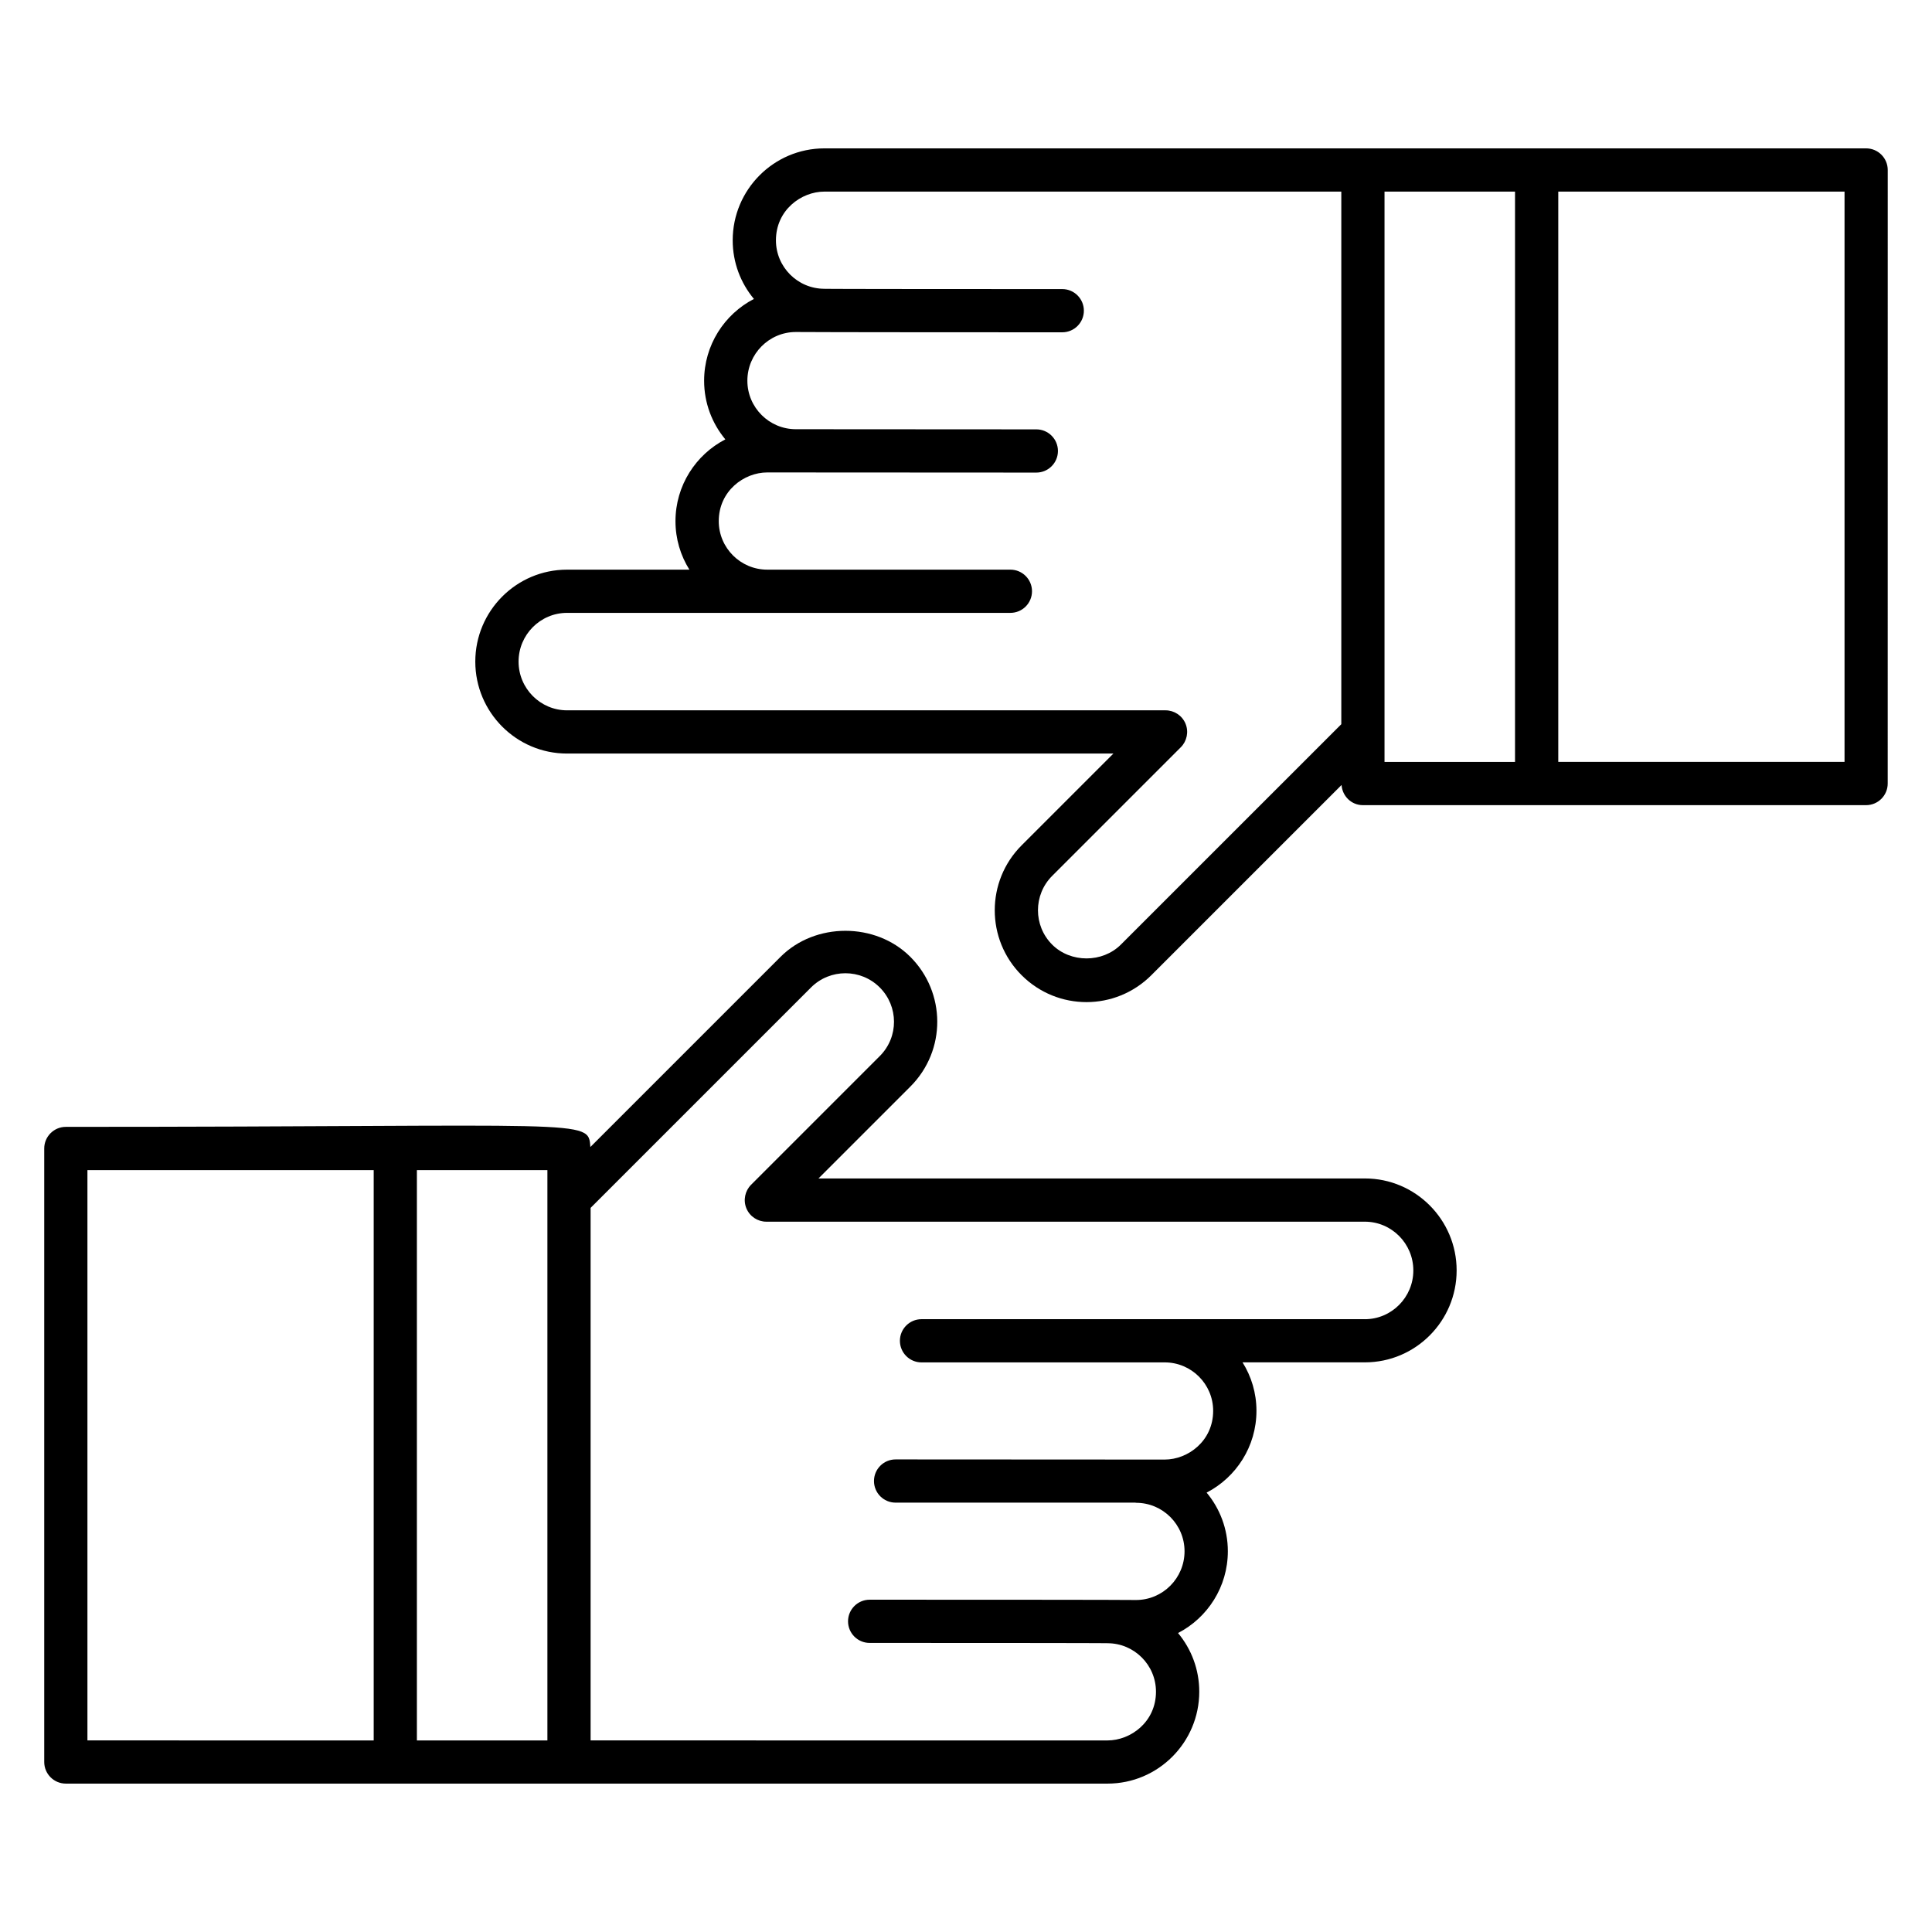
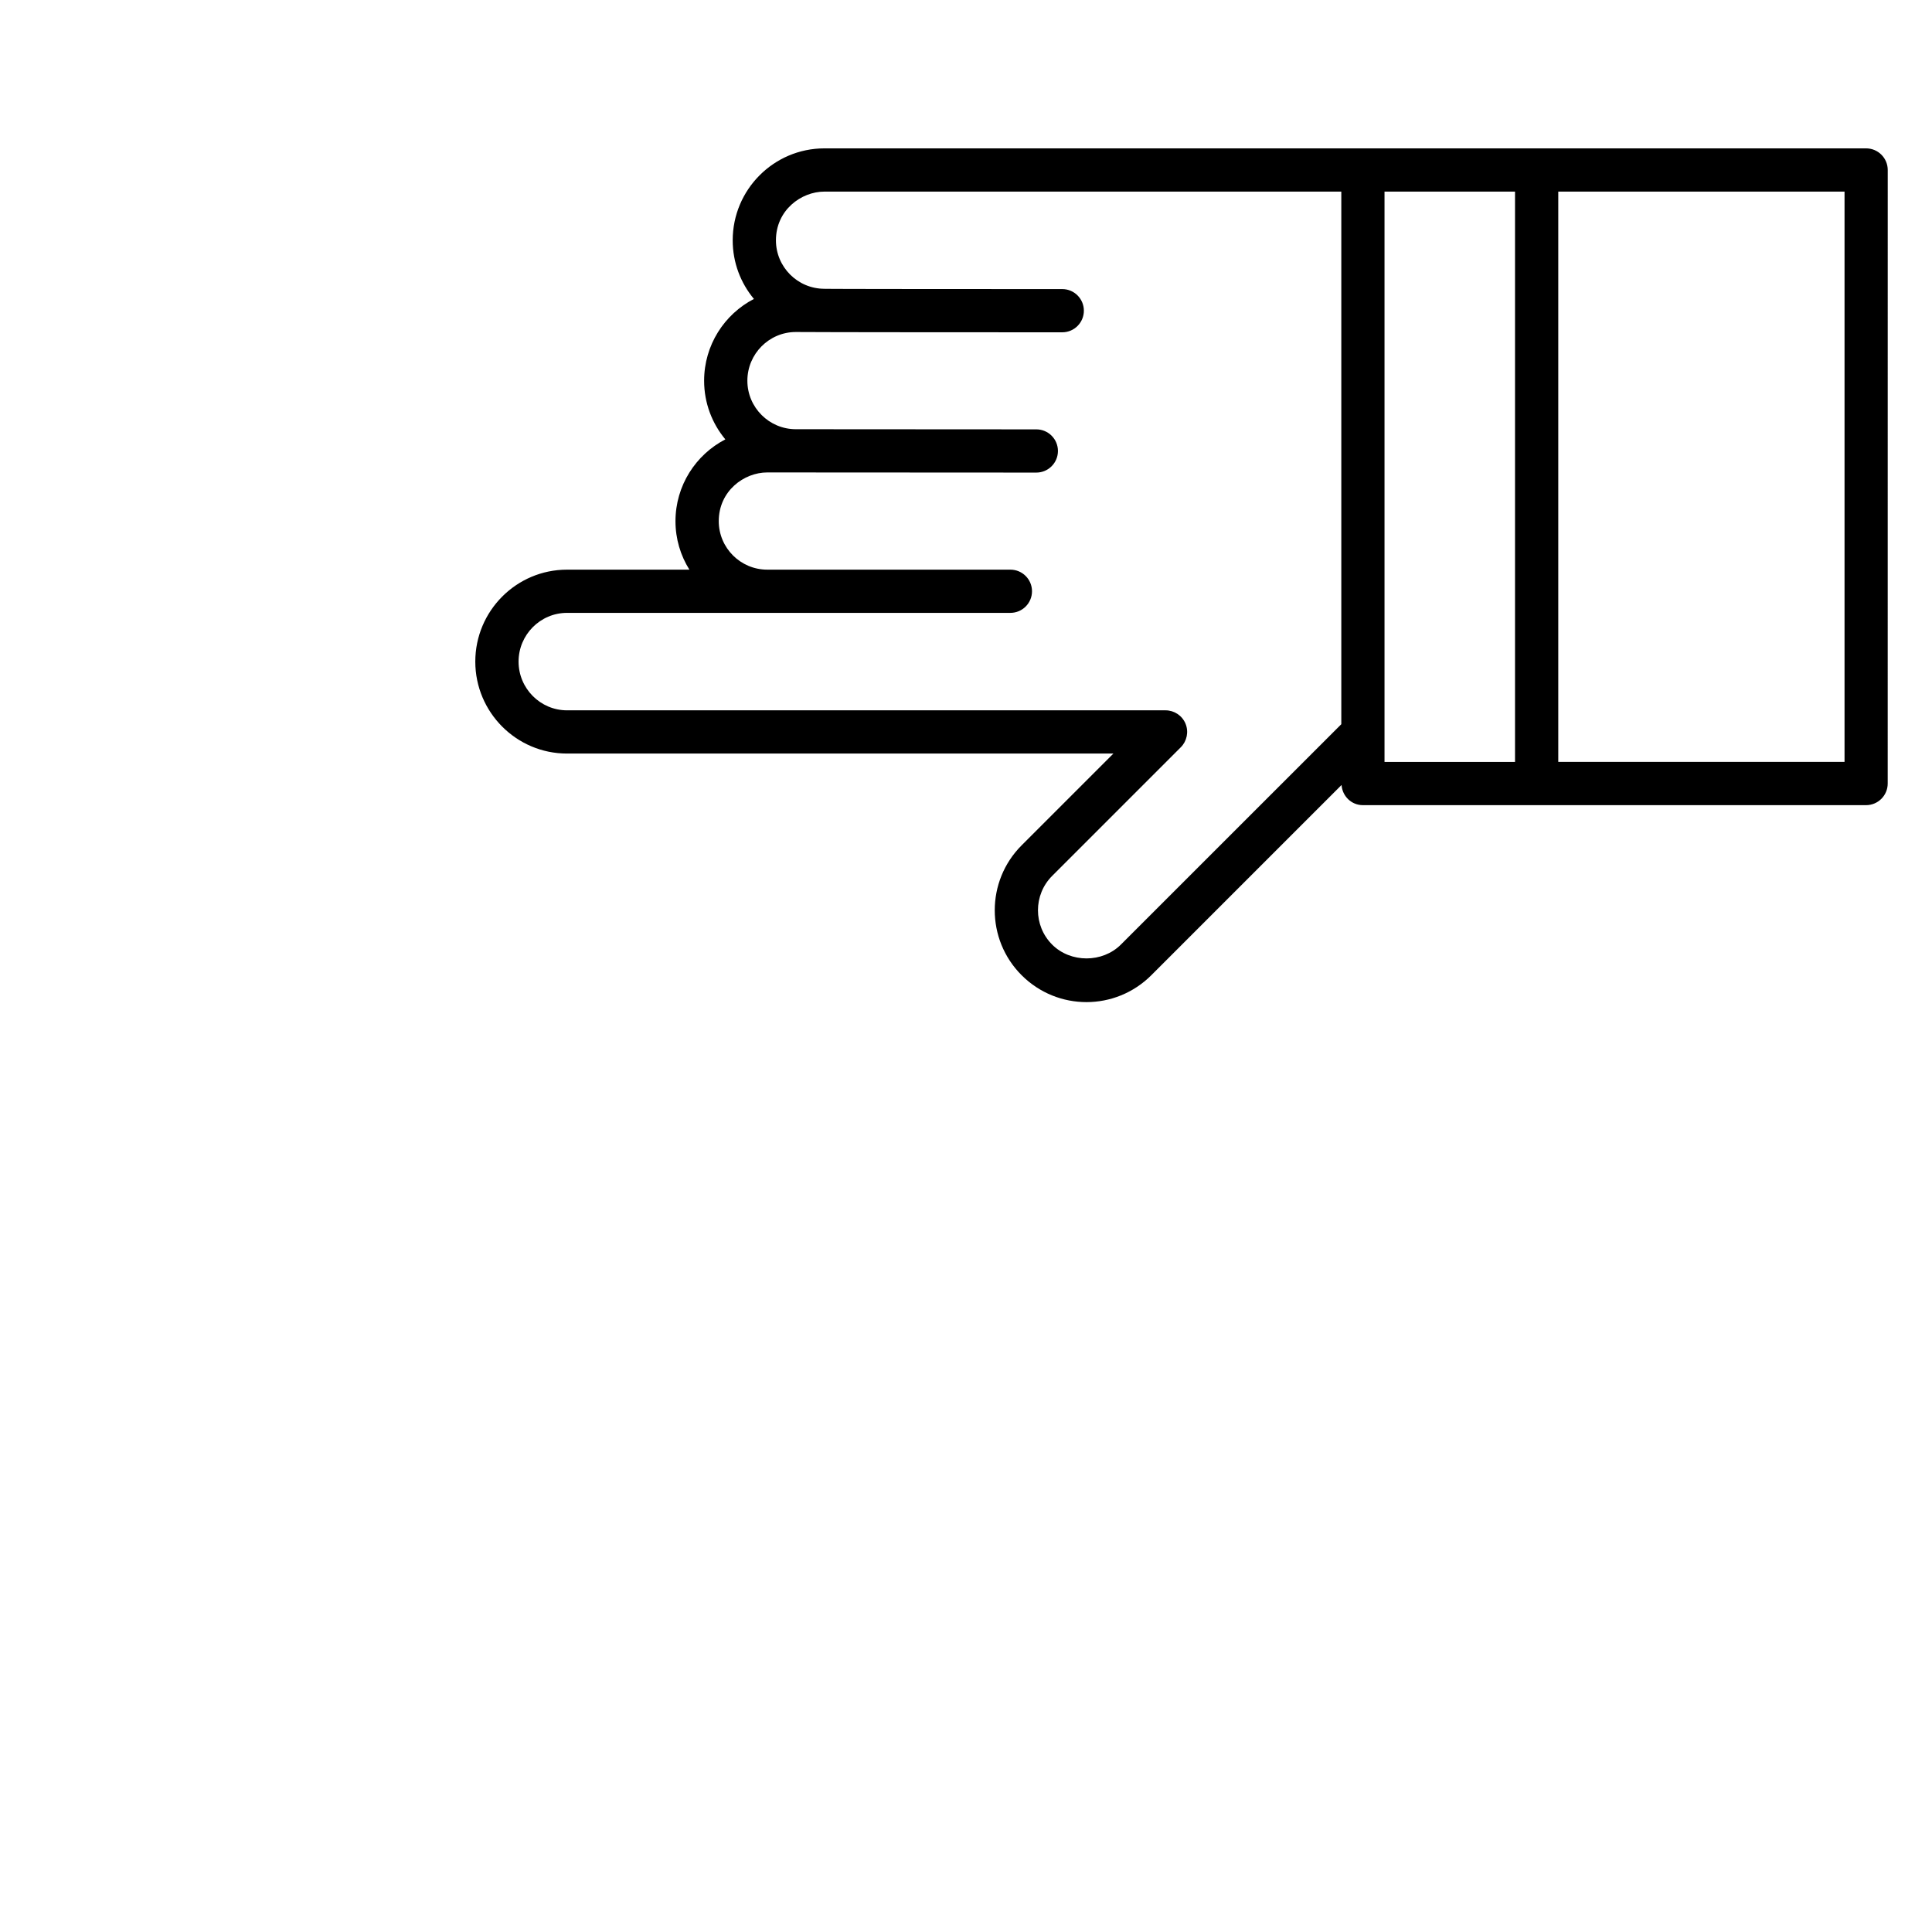
<svg xmlns="http://www.w3.org/2000/svg" fill="#000000" width="800px" height="800px" version="1.1" viewBox="144 144 512 512">
  <g>
-     <path d="m505.72 456.3h-144.81l24.336-24.336c9.602-9.609 9.434-24.961 0-34.391-9.199-9.199-25.199-9.199-34.395 0l-50.402 50.402c-0.535-7.633 0.281-5.344-139-5.344-3.16 0-5.727 2.566-5.727 5.727v162.59c0 3.16 2.566 5.727 5.727 5.727h276.07c13.398 0 24.297-10.93 24.297-24.367 0-5.902-2.113-11.32-5.625-15.535 7.832-4.047 13.199-12.242 13.199-21.68 0-5.902-2.113-11.32-5.625-15.535 7.832-4.047 13.207-12.242 13.207-21.68 0-4.711-1.352-9.113-3.688-12.84h32.441c13.398 0 24.297-10.93 24.297-24.367 0-13.43-10.902-24.367-24.297-24.367zm-338.55-2.207h75.863v151.14l-75.863-0.004zm87.312 0h34.586v151.14h-34.586zm251.23 39.504h-117.5c-3.16 0-5.727 2.566-5.727 5.727 0 3.16 2.566 5.727 5.727 5.727l64.441-0.004c7.082 0 12.848 5.754 12.848 12.84 0 7.977-6.664 12.914-12.848 12.914-0.48 0-70.824-0.039-71.312-0.039-3.16 0-5.727 2.566-5.727 5.727s2.566 5.727 5.727 5.727h63.543c0.062 0 0.121 0.039 0.184 0.039 7.082 0 12.848 5.762 12.848 12.848 0 7.121-5.762 12.914-12.848 12.914 0 0-0.078-0.078-70.602-0.078-3.16 0-5.727 2.566-5.727 5.727s2.566 5.727 5.727 5.727c66.082 0 63.031 0.078 63.031 0.078 7.082 0 12.848 5.762 12.848 12.848 0 7.977-6.664 12.914-12.848 12.914l-136.98-0.004v-141.13l58.418-58.418c5.023-5.016 13.184-5.016 18.207 0 4.984 4.984 5.09 13.105 0 18.199l-34.105 34.105c-1.586 1.586-2.137 4.055-1.238 6.238 0.91 2.191 3.047 3.535 5.281 3.535h158.62c7.082 0 12.848 5.793 12.848 12.922 0 7.121-5.766 12.922-12.848 12.922z" />
    <path d="m638.54 183.32h-276.07c-13.398 0-24.297 10.93-24.297 24.367 0 5.902 2.113 11.32 5.625 15.535-7.832 4.047-13.199 12.242-13.199 21.68 0 5.902 2.113 11.32 5.625 15.535-7.832 4.047-13.215 12.25-13.215 21.68 0 4.711 1.352 9.113 3.688 12.848h-32.441c-13.398 0-24.297 10.93-24.297 24.367 0 13.434 10.902 24.367 24.297 24.367h144.81l-24.336 24.336c-9.48 9.488-9.48 24.914 0 34.395 9.535 9.535 24.895 9.504 34.395 0l50.402-50.402c0.207 2.969 2.617 5.344 5.648 5.344h133.36c3.16 0 5.727-2.566 5.727-5.727l0.008-162.6c0-3.16-2.566-5.727-5.727-5.727zm-197.5 211.01c-4.879 4.879-13.328 4.879-18.207 0-5.016-5.016-5.016-13.184 0-18.207l34.105-34.105c1.586-1.586 2.137-4.055 1.238-6.238-0.902-2.176-3.031-3.535-5.281-3.535h-158.62c-7.082 0-12.848-5.793-12.848-12.914s5.762-12.914 12.848-12.914h117.49c3.16 0 5.727-2.566 5.727-5.727s-2.566-5.727-5.727-5.727h-64.438c-7.082 0-12.848-5.762-12.848-12.848 0-7.977 6.664-12.914 12.848-12.914 0.48 0 70.824 0.039 71.312 0.039 3.16 0 5.727-2.566 5.727-5.727 0-3.16-2.566-5.727-5.727-5.727-2.008 0-65.738-0.039-63.73-0.039-7.082 0-12.848-5.762-12.848-12.848 0-7.121 5.762-12.914 12.848-12.914 0 0 6.406 0.078 70.602 0.078 3.16 0 5.727-2.566 5.727-5.727 0-3.16-2.566-5.727-5.727-5.727-66.098 0-63.031-0.078-63.031-0.078-7.082 0-12.848-5.754-12.848-12.84 0-7.984 6.664-12.914 12.848-12.914l136.98 0.004v141.14zm69.871-199.55h34.586v151.14l-34.586-0.004v-151.13zm121.91 151.13h-75.863v-151.13h75.863z" />
  </g>
</svg>